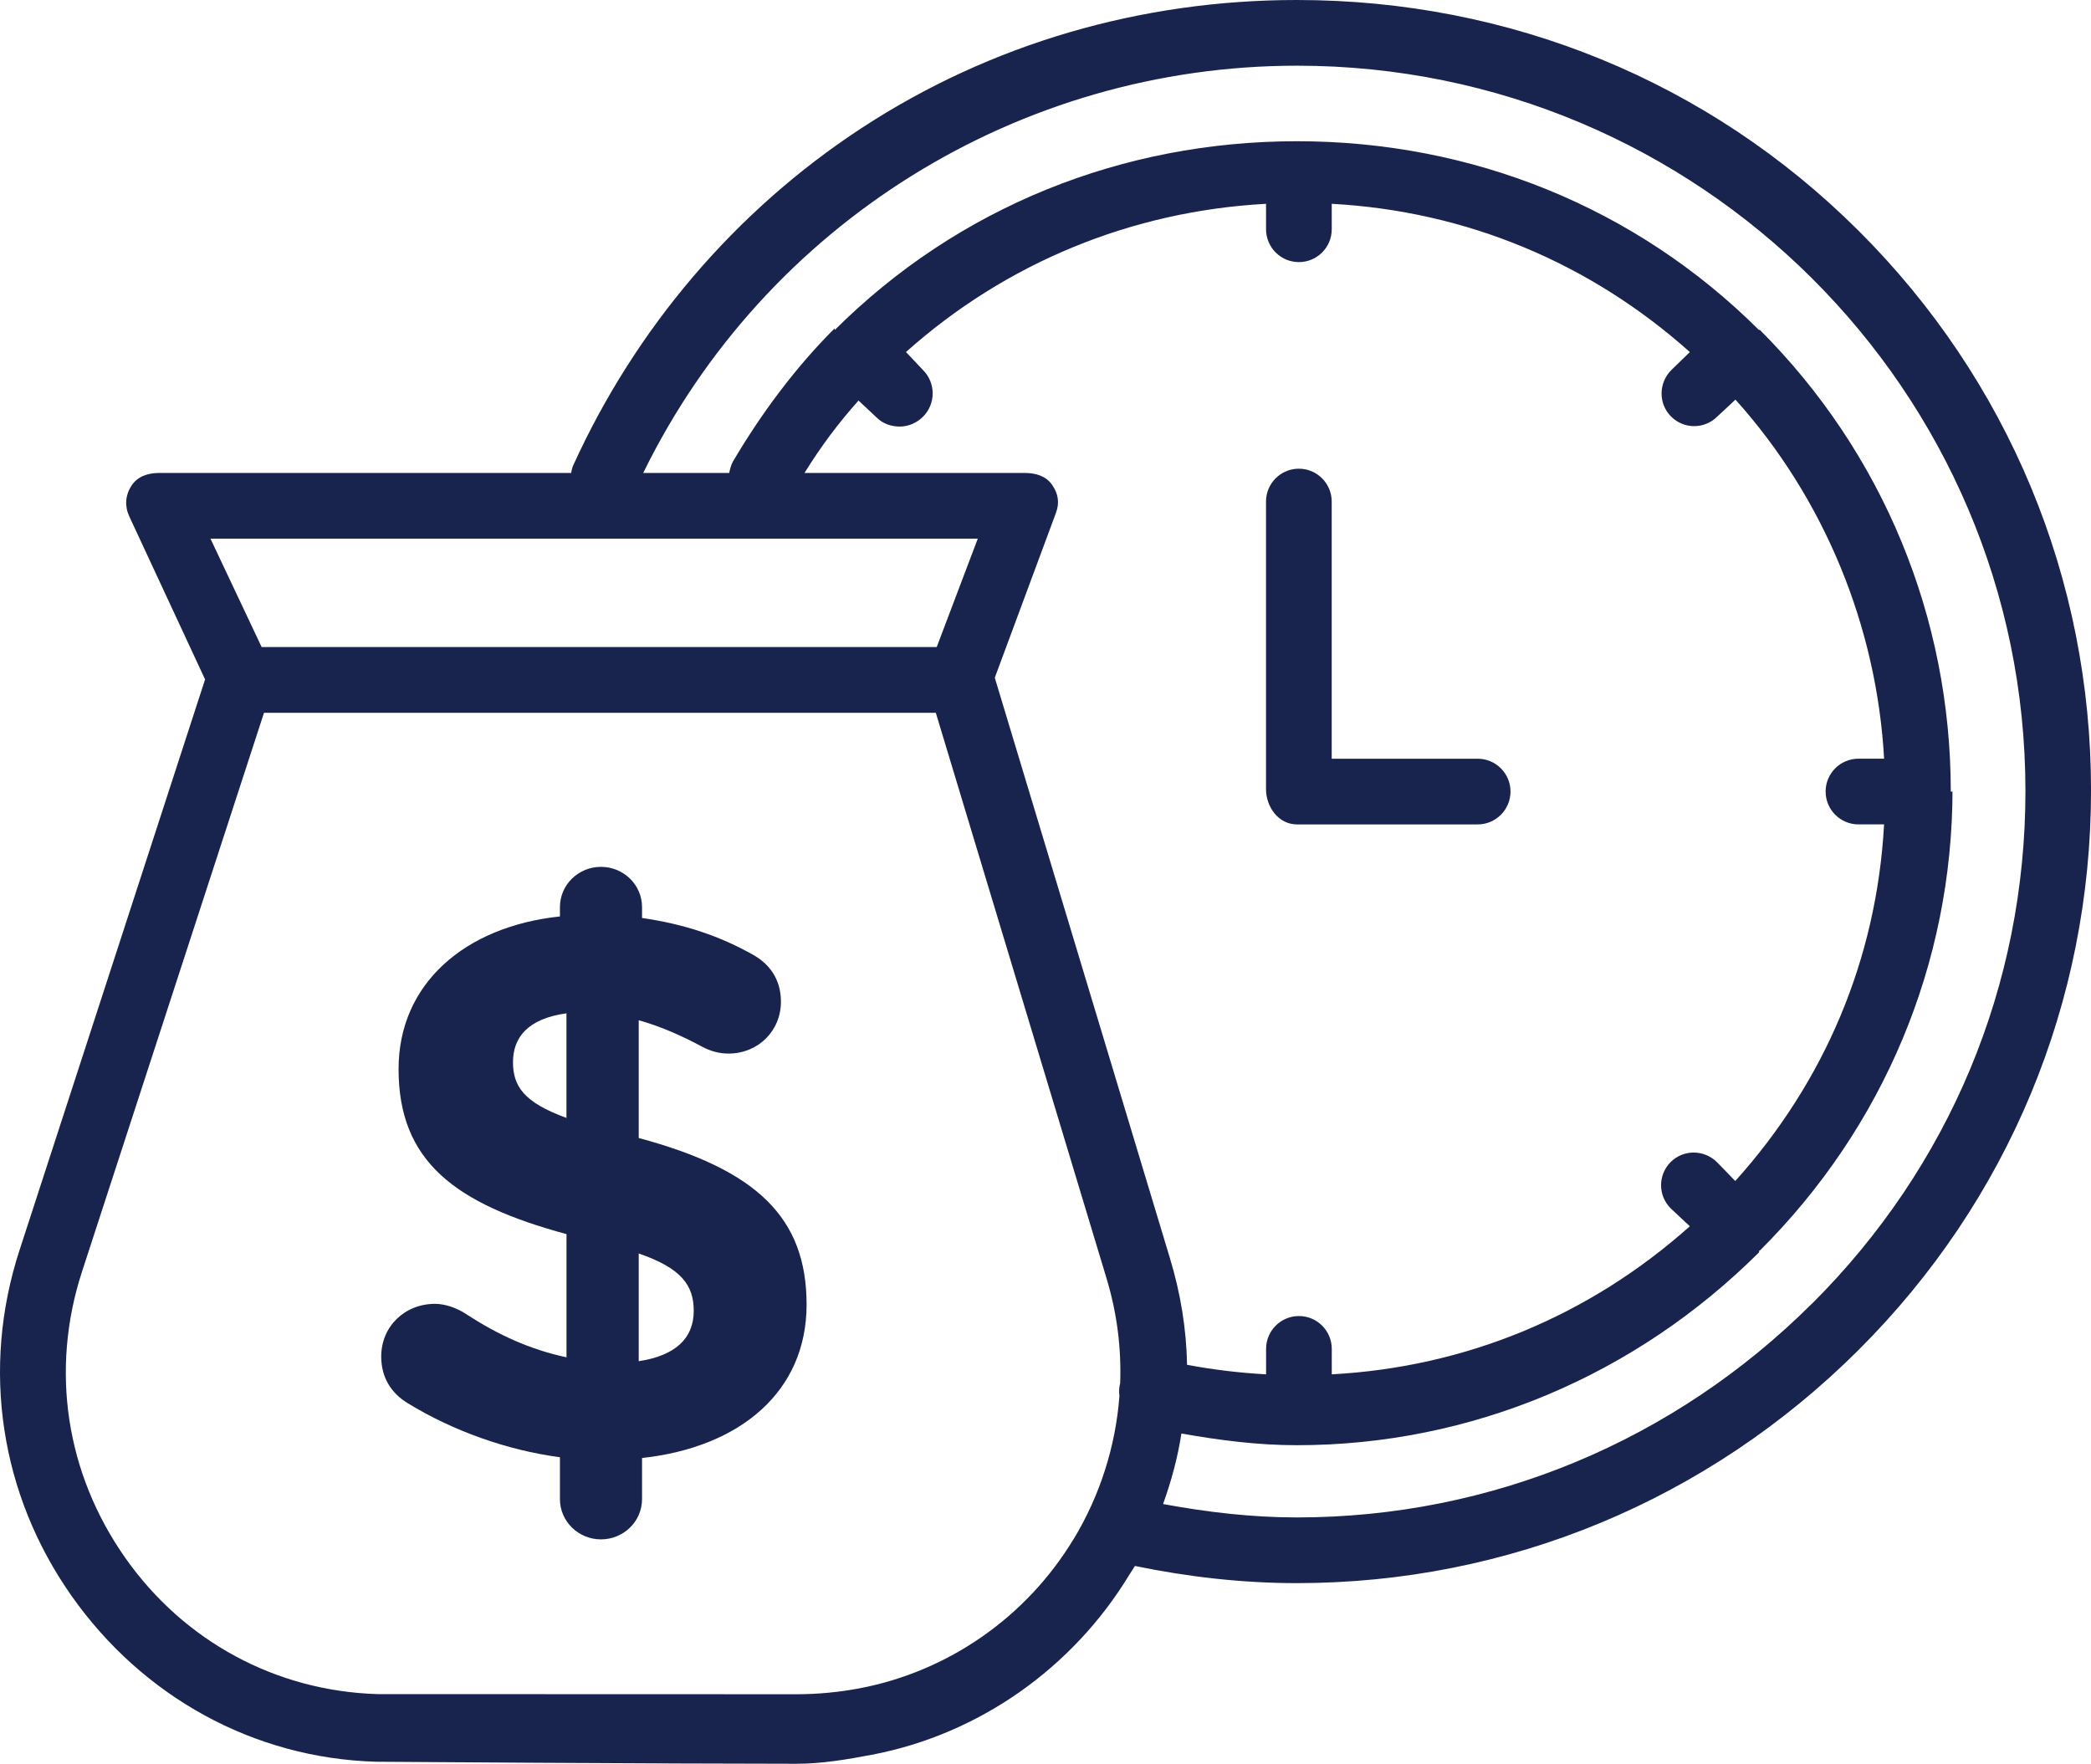
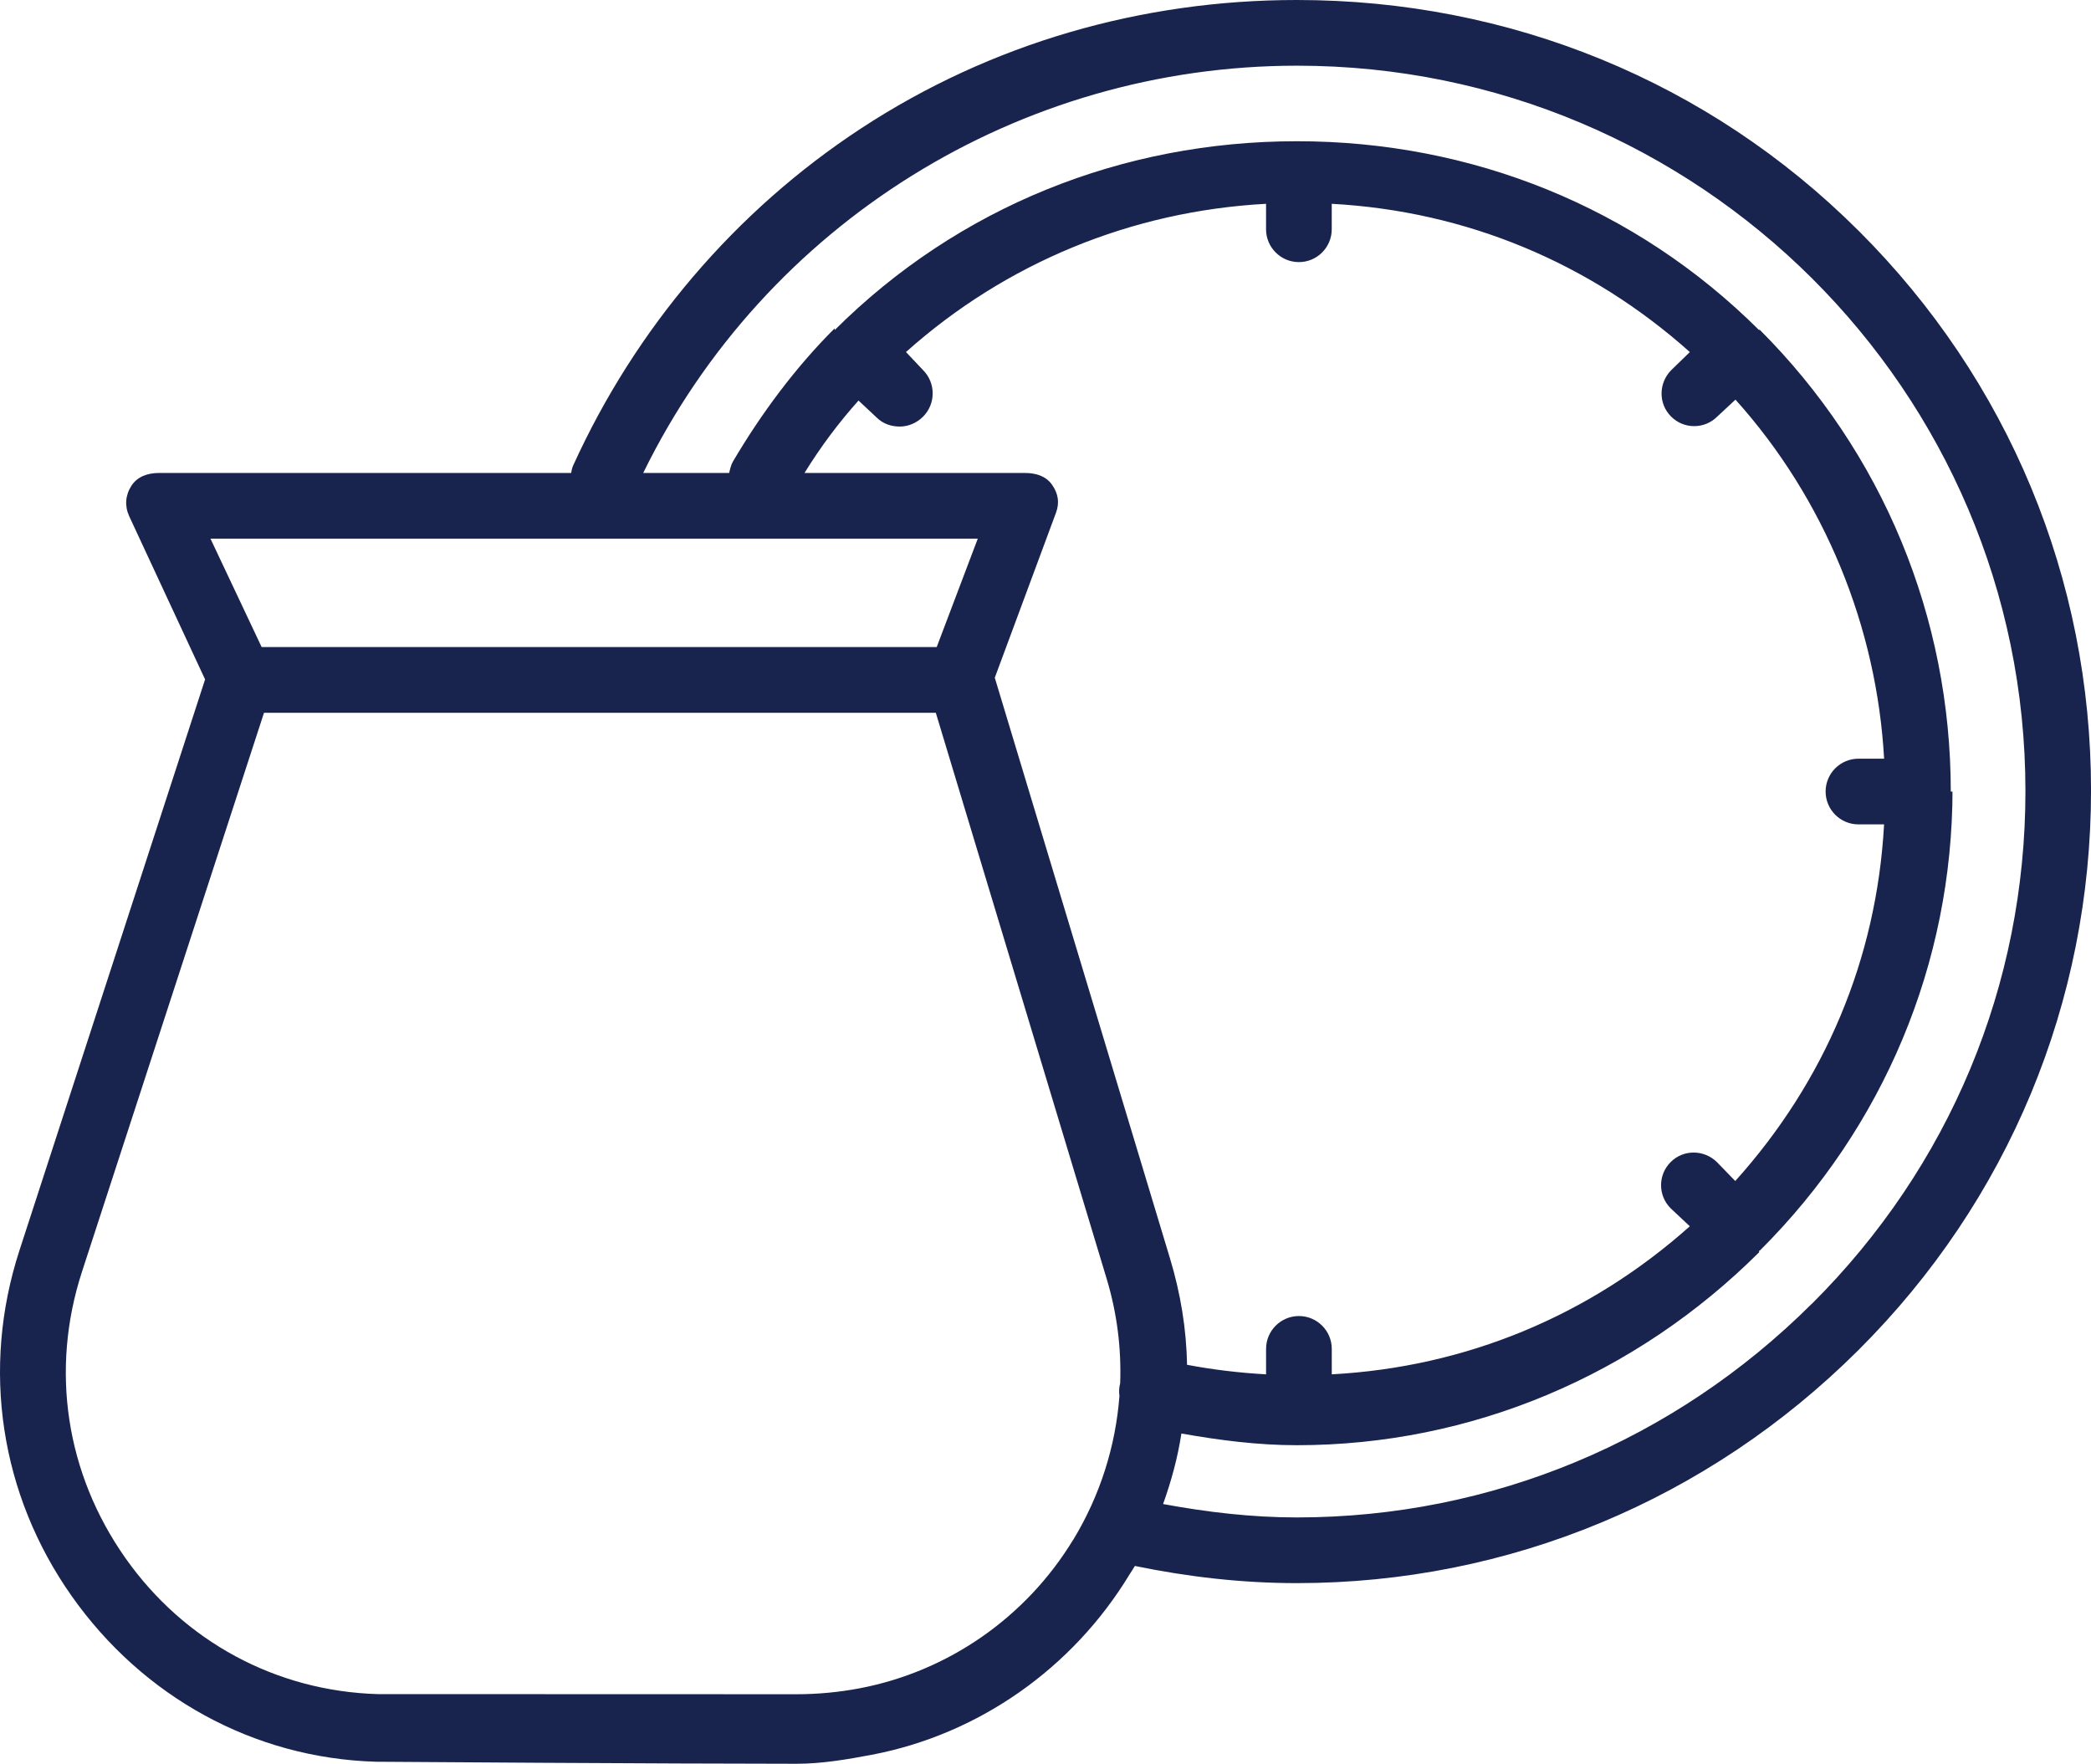
<svg xmlns="http://www.w3.org/2000/svg" id="Layer_2" viewBox="0 0 636.64 537">
  <defs>
    <style>.cls-1{fill:#19244e;}</style>
  </defs>
  <g id="Layer_1-2">
    <path class="cls-1" d="M565.84,70.22C520.18,24.68,459.47,0,394.89,0h-.05c-47.35,0-93.21,13.24-132.62,39.06-38.42,25.17-68.74,60.96-87.68,102.6-.28.61-.49,1.34-.63,2.34H48.42c-3.41,0-6.59,1.06-8.43,3.93s-2.08,6.15-.65,9.25l23.1,49.68L5.91,380.74C-5.77,416.69.03,455,21.82,485.93c21.58,30.62,55.34,49.37,92.63,50.45,1.12.03,89.9.62,128.02.62h0c7.71,0,15.43-1.31,22.95-2.74,32.58-6.19,61.18-26.37,78.45-54.85.57-.94,1.13-1.69,1.67-2.64,16.13,3.33,32.67,5.23,49.27,5.23h.05c64.56,0,125.26-25.41,170.93-70.91,45.68-45.52,70.85-106.03,70.86-170.42.01-64.39-25.13-124.91-70.8-170.45ZM297.7,164l-12.5,33H79.66l-15.58-33h233.63ZM261.39,121.95l5.52,5.17c1.95,1.95,4.51,2.75,7.06,2.75s5.13-1.07,7.08-3.02c3.9-3.91,3.89-10.28-.02-14.18l-5.19-5.49c30.39-27.14,68.63-42.91,109.63-45.13v7.75c0,5.52,4.48,10,10,10s10-4.48,10-10v-7.75c41,2.23,78.64,18,109.03,45.14l-5.63,5.47c-3.91,3.9-4,10.23-.1,14.14,1.95,1.96,4.48,2.94,7.05,2.94s5.09-.97,7.04-2.92l5.53-5.15c27.23,30.29,43.03,69.32,45.26,109.32h-7.81c-5.52,0-10,4.48-10,10s4.48,10,10,10h7.8c-2.24,41-18.07,78.3-45.31,108.58l-5.53-5.7c-3.91-3.9-10.24-3.98-14.14-.07-3.9,3.91-3.89,10.2.02,14.1l5.81,5.45c-30.4,27.13-68.01,42.87-109.01,45.08v-7.75c0-5.52-4.48-10-10-10s-10,4.48-10,10v7.75c-8-.44-16.25-1.42-24.07-2.91-.17-10.88-1.98-21.78-5.18-32.37l-53.35-176.81,18.63-50.22c1.14-3.07.69-5.82-1.18-8.51s-4.96-3.61-8.23-3.61h-67.16c4.94-8,10.43-15.34,16.45-22.05ZM326.77,468.75c-14.34,23.64-38.06,40.15-65.08,45.28-6.29,1.19-12.75,1.8-19.21,1.8-42.86,0-124.27-.02-127.53-.04-30.89-.92-58.87-16.01-76.76-41.41-18.13-25.73-22.95-57.27-13.24-87.16l55.43-170.21h204.54l52.01,172.29c3.17,10.51,4.51,21.19,4.12,31.96-.02.06-.04.02-.05.08-.3,1.26-.34,2.48-.17,3.69-1.17,15.34-5.91,30.32-14.04,43.73ZM551.66,396.92c-41.89,41.74-97.58,65.08-156.81,65.08h-.04c-13.69,0-27.33-1.61-40.69-4.08,2.55-7.14,4.42-14.02,5.58-21.47,11.55,2.05,23.31,3.56,35.12,3.56h.04c53.15,0,103.13-21.27,140.73-58.74,0,0,.01-.33.02-.34,0,0,0-.16,0-.16,0,0,.28-.08.28-.09,37.59-37.48,58.59-87.39,58.59-140.4v.72h-.53c0-53-20.69-103.21-58.27-140.7,0,0,0-.19-.01-.19,0,0,0-.09,0-.09,0,0-.01.56-.02.55-37.59-37.49-87.58-57.57-140.74-57.57h-.04c-53.15,0-103.13,20.01-140.72,57.48,0,0-.01-.3-.02-.29,0,0,0-.15,0-.15,0,0,0-.07,0-.07-12,11.96-22.43,26.05-31,40.6-.53.89-.9,2.43-1.12,3.43h-26.17c37.2-76,114.54-124,199.05-124h.04c122.3,0,221.78,98.98,221.75,220.87,0,59.04-23.09,114.31-64.98,156.05Z" />
-     <path class="cls-1" d="M394.86,251h55.04c5.52,0,10-4.48,10-10s-4.48-10-10-10h-44.44v-78.3c0-5.52-4.48-10-10-10s-10,4.48-10,10v87.54c0,5.52,3.87,10.76,9.39,10.76Z" />
-     <path class="cls-1" d="M194.47,346.49v-35.86c6,1.65,12.66,4.46,19.25,8.02,2.6,1.41,5.26,2.12,8.09,2.12,8.96,0,15.96-6.84,15.96-15.81,0-7.08-3.79-11.59-8.29-14.15-10.1-5.74-21-9.44-34-11.32v-3.3c0-6.84-5.66-12.27-12.5-12.27s-12.5,5.42-12.5,12.27v2.83c-29,3.07-49.13,20.52-49.13,46.47,0,28.07,17.13,41.05,51.13,50.25v37.51c-11-2.36-20.76-6.76-30.62-13.21-2.85-1.86-6.34-3.07-9.41-3.07-9.2,0-16.38,6.84-16.38,16.04,0,6.37,3.01,11.1,7.98,14.15,13.89,8.54,30.43,14.39,46.43,16.51v12.74c0,6.84,5.66,12.27,12.5,12.27s12.5-5.43,12.5-12.27v-12.5c30-3.3,50.1-20.29,50.1-46.71s-15.1-41.05-51.1-50.72ZM172.47,340.36c-13-4.72-16.28-9.67-16.28-16.98s4.28-13.21,16.28-14.86v31.85ZM194.47,414.43v-32.79c13,4.48,16.75,9.67,16.75,17.46,0,8.49-5.75,13.68-16.75,15.33Z" />
  </g>
</svg>